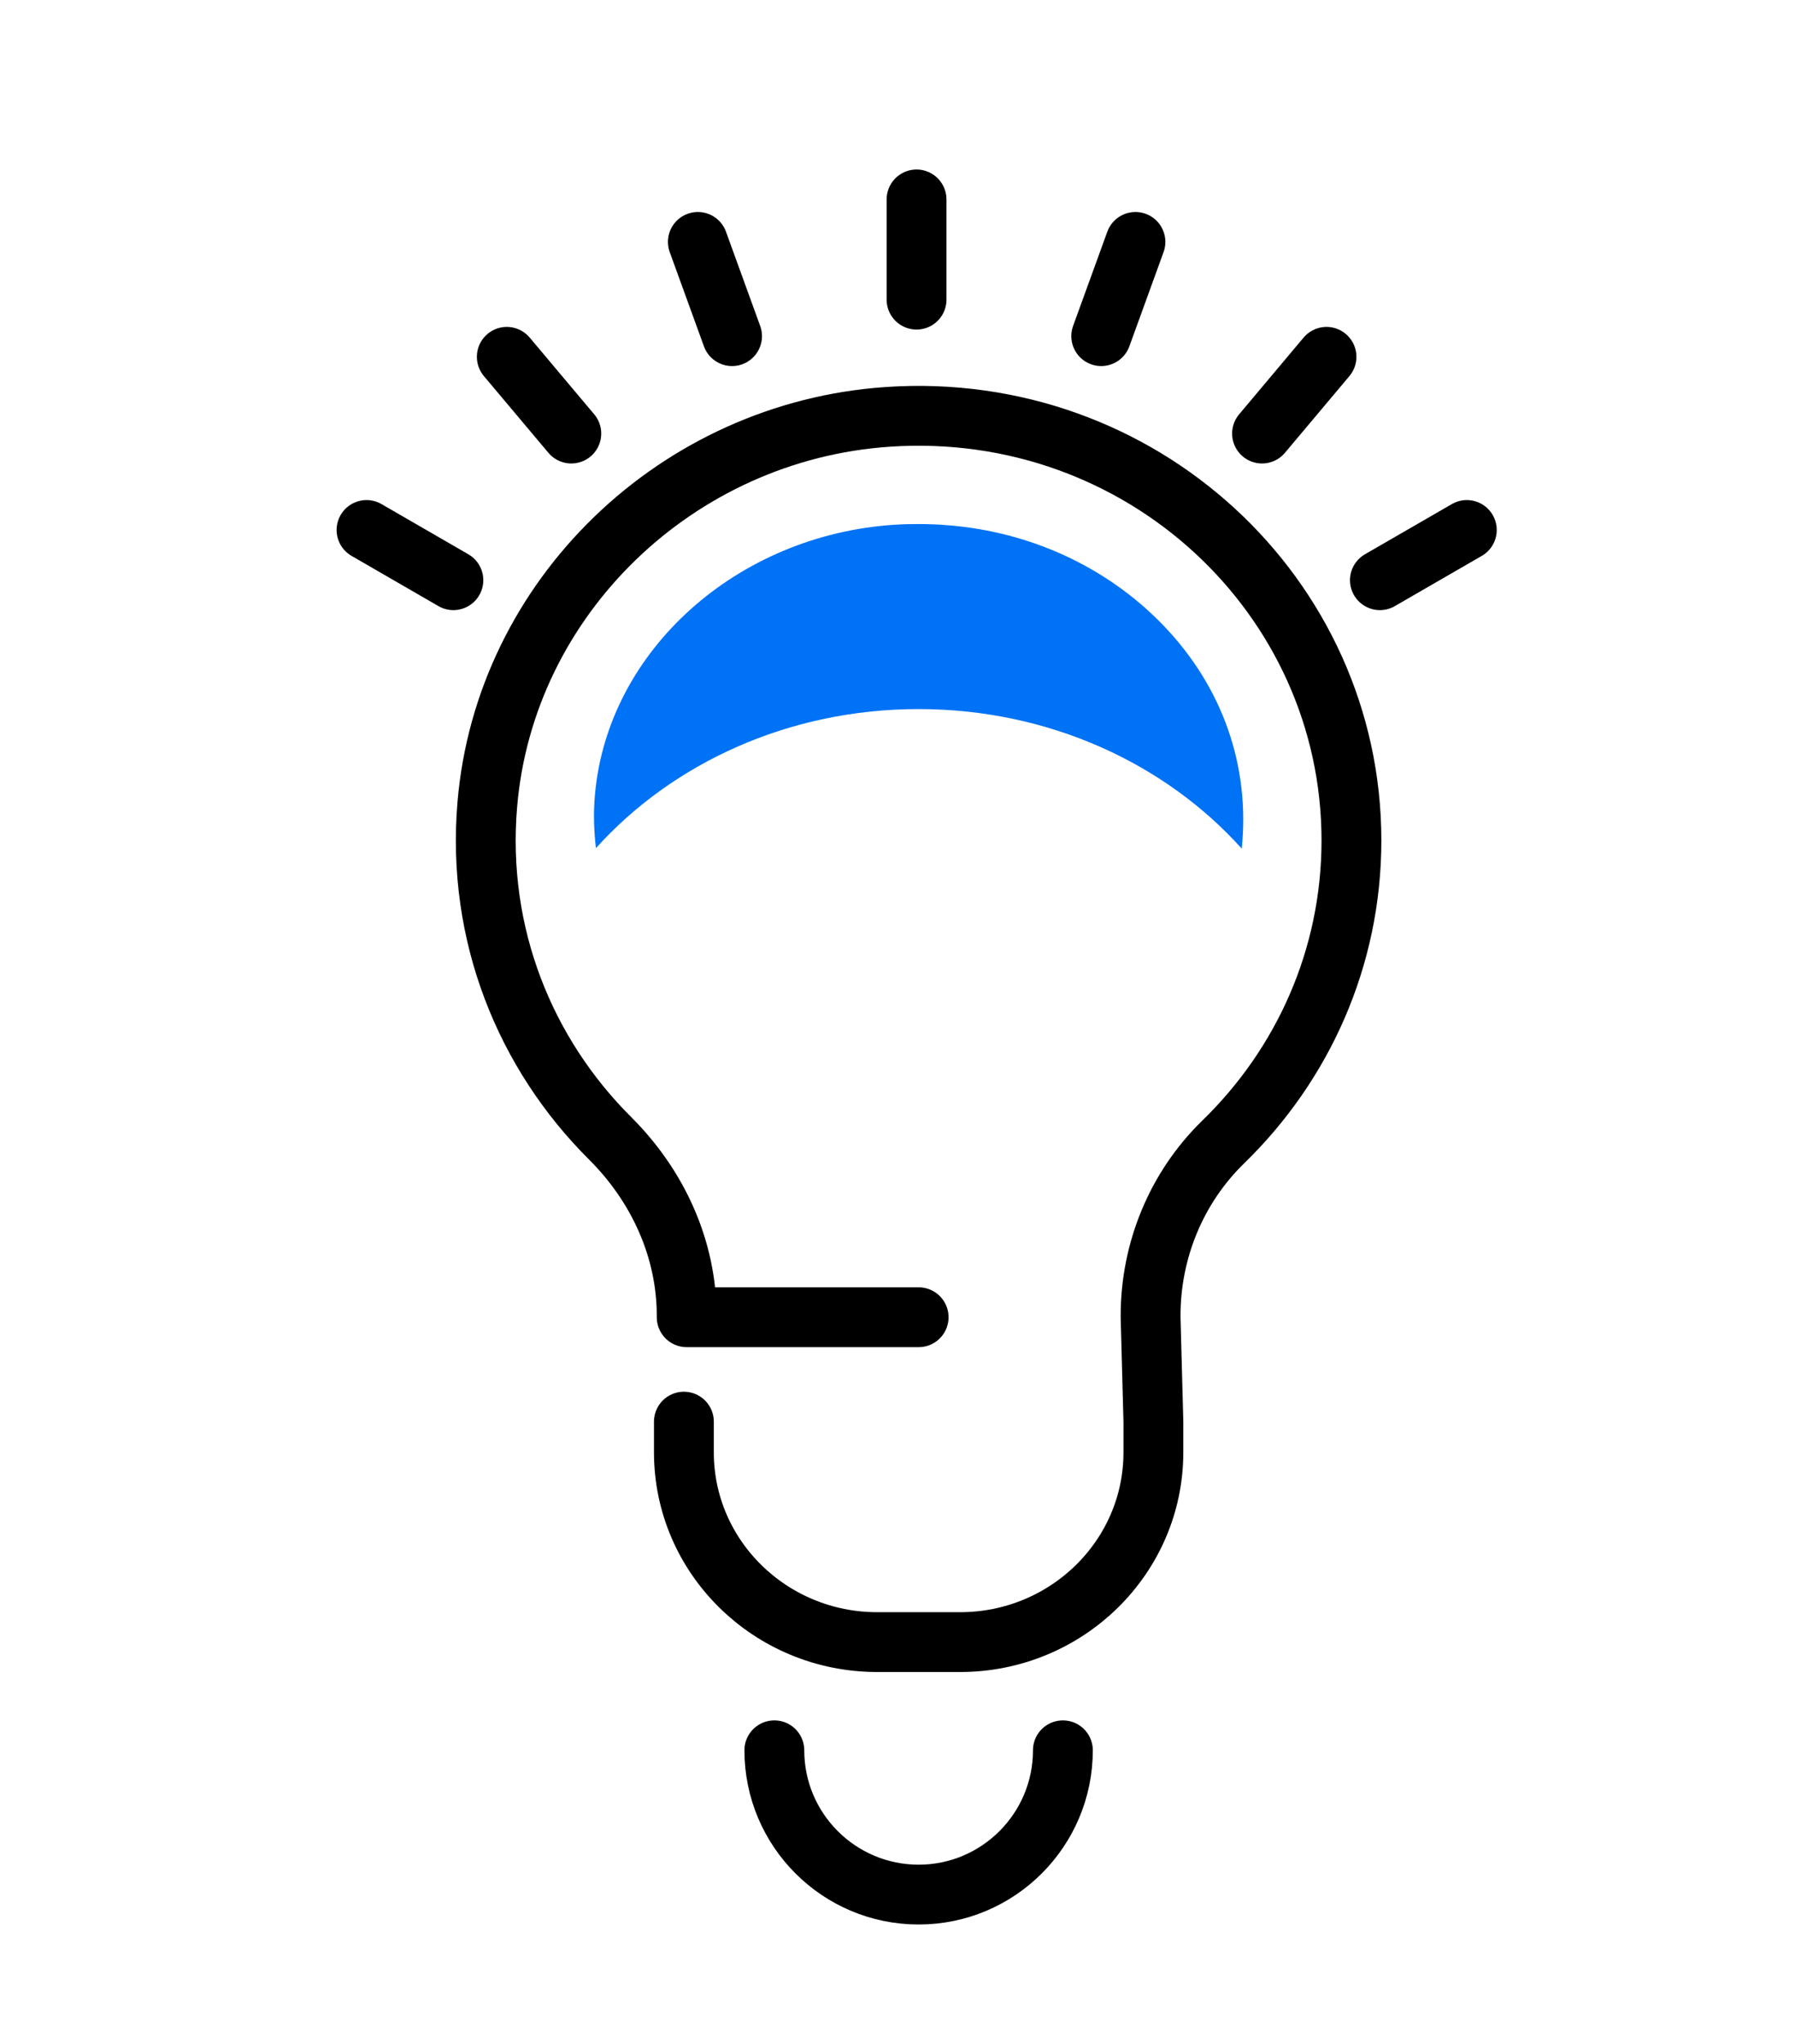
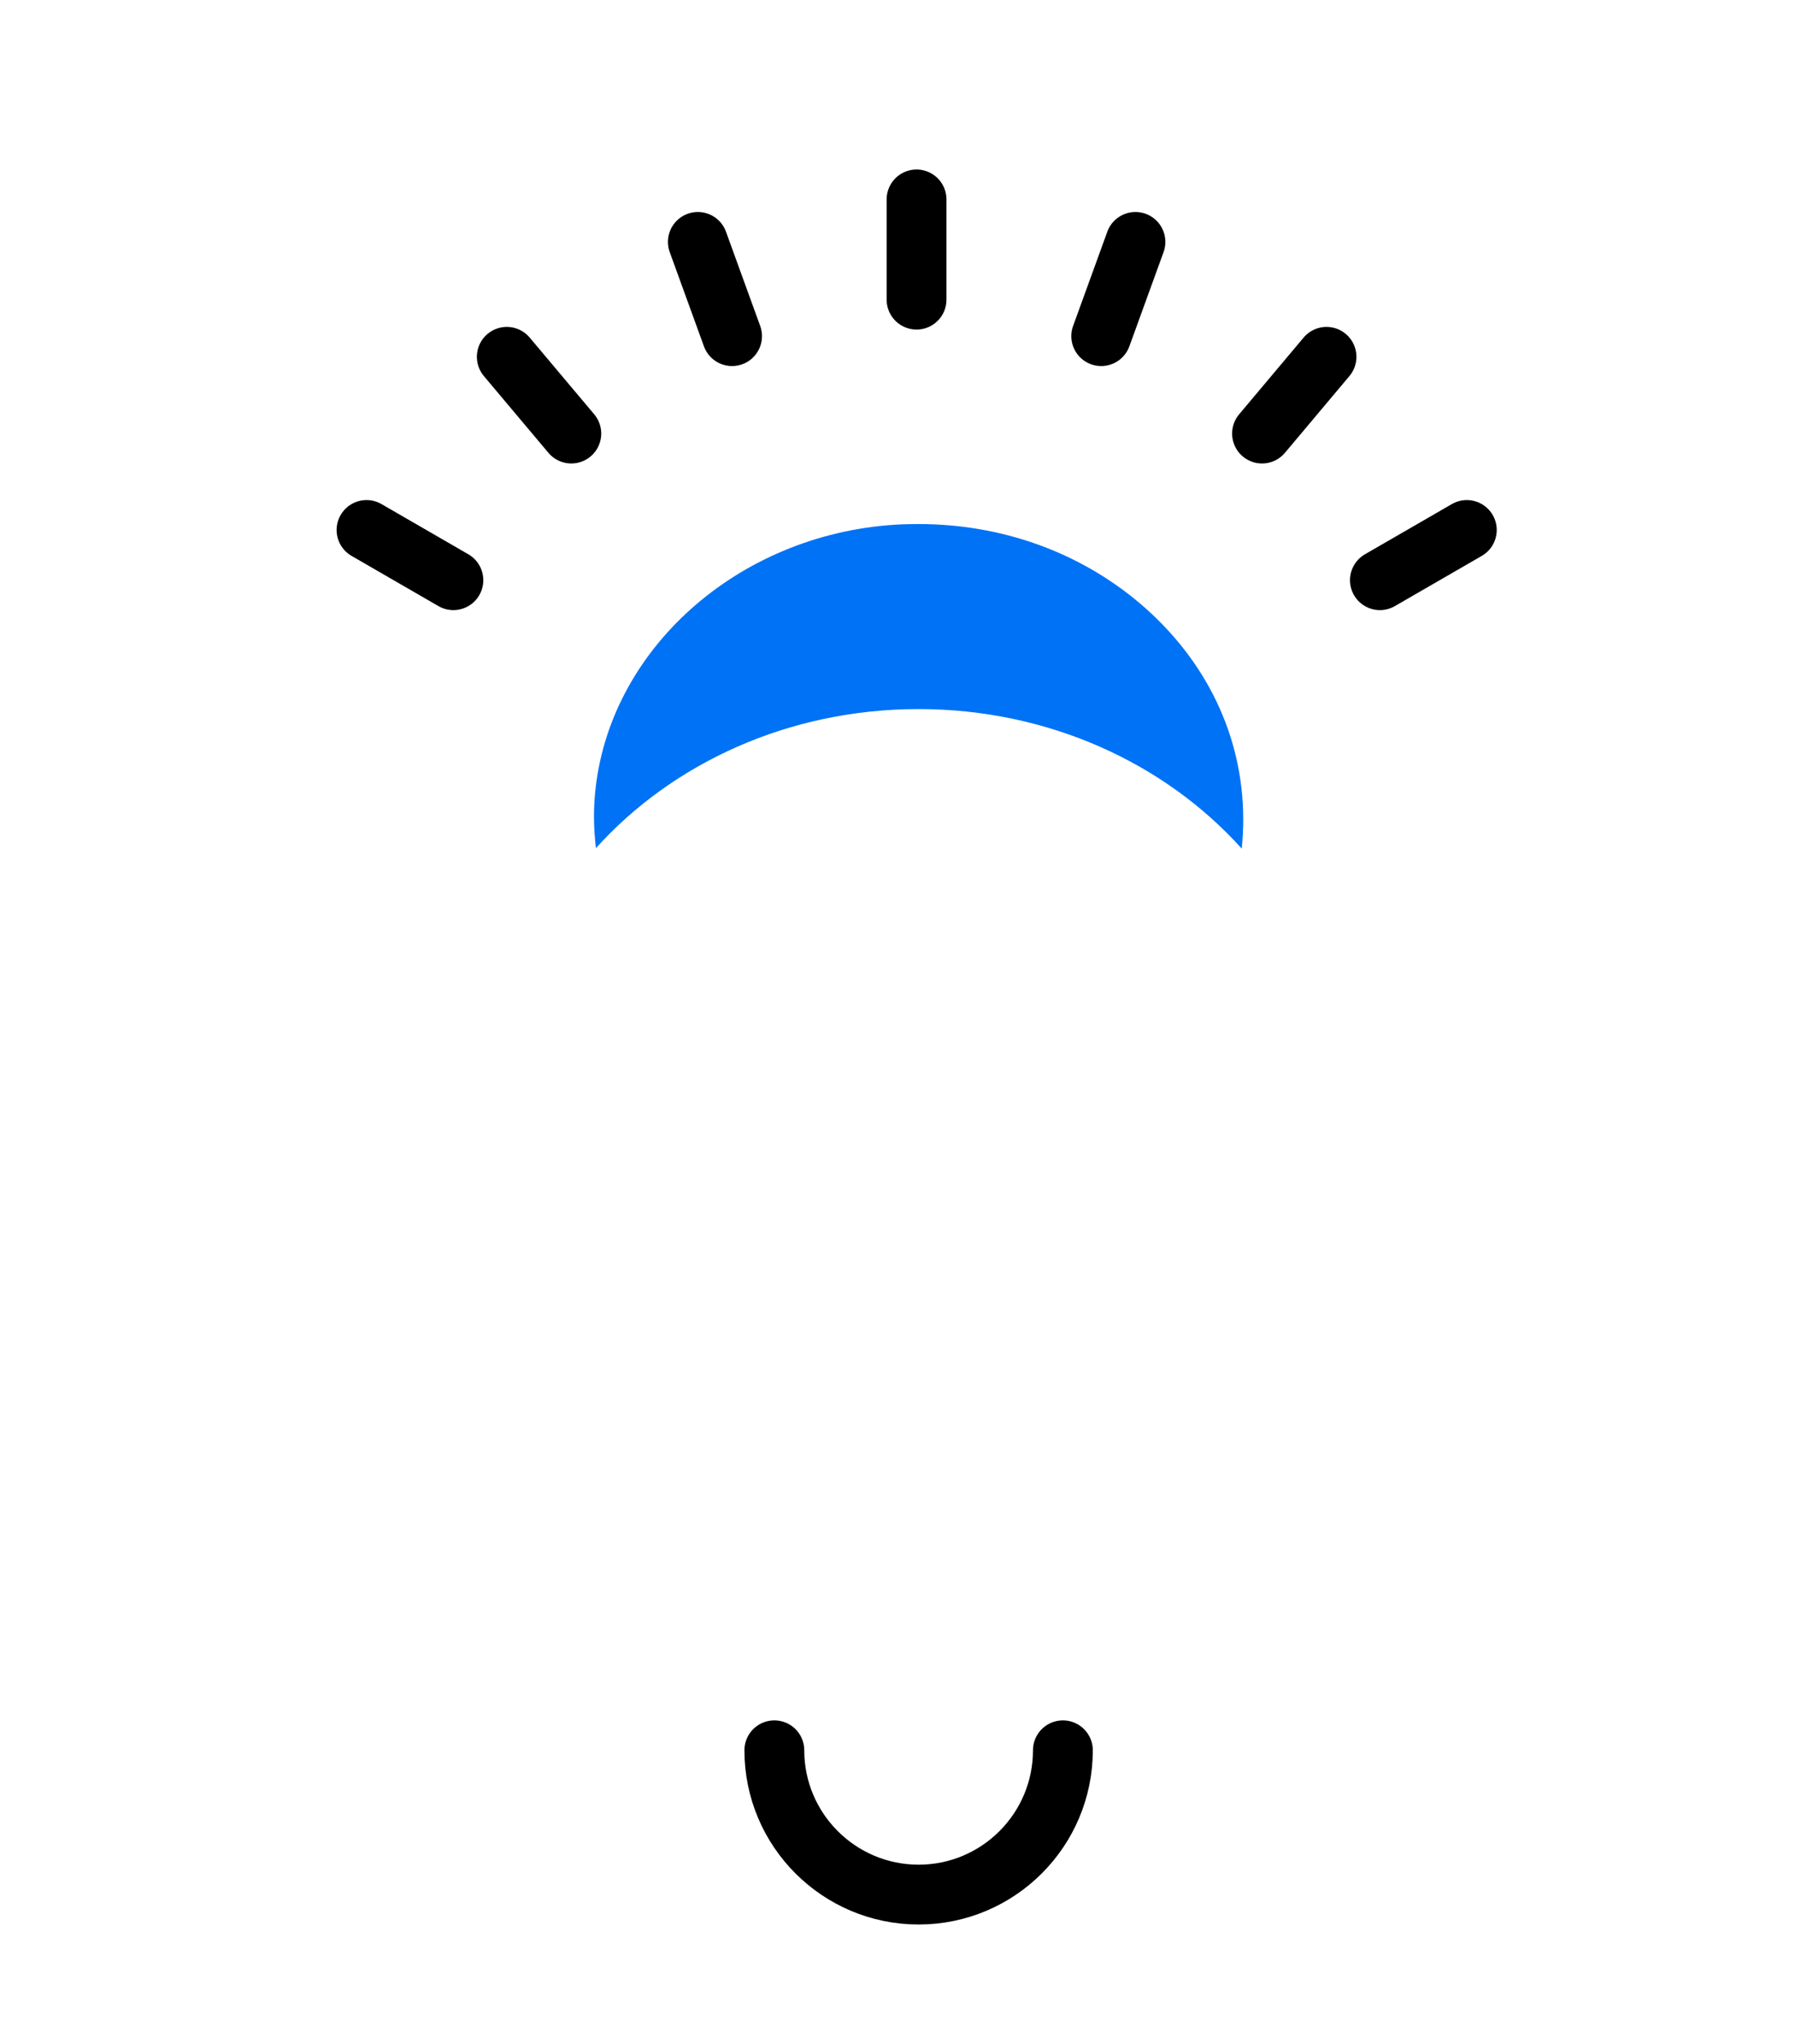
<svg xmlns="http://www.w3.org/2000/svg" width="36" height="41" viewBox="0 0 36 41" fill="none">
-   <path d="M13.716 28.514V29.13C13.716 31.231 15.453 32.936 17.594 32.936H19.253C21.395 32.936 23.132 31.231 23.132 29.13V28.514L23.076 26.42V26.387C23.076 25.082 23.592 23.821 24.533 22.904C26.122 21.36 27.104 19.222 27.104 16.857C27.104 11.951 22.882 8.017 17.807 8.361C13.574 8.647 10.121 11.984 9.773 16.139C9.553 18.749 10.536 21.137 12.236 22.831C13.196 23.788 13.772 25.049 13.772 26.391V26.42H18.424" stroke="black" stroke-width="1.2" stroke-linecap="round" stroke-linejoin="round" />
  <path d="M18.382 6.01V4" stroke="black" stroke-width="1.2" stroke-linecap="round" stroke-linejoin="round" />
  <path d="M14.682 6.742L13.996 4.852" stroke="black" stroke-width="1.2" stroke-linecap="round" stroke-linejoin="round" />
  <path d="M11.458 8.696L10.164 7.157" stroke="black" stroke-width="1.2" stroke-linecap="round" stroke-linejoin="round" />
  <path d="M9.093 11.637L7.351 10.63" stroke="black" stroke-width="1.2" stroke-linecap="round" stroke-linejoin="round" />
  <path d="M22.086 6.742L22.772 4.852" stroke="black" stroke-width="1.2" stroke-linecap="round" stroke-linejoin="round" />
  <path d="M25.311 8.696L26.604 7.157" stroke="black" stroke-width="1.2" stroke-linecap="round" stroke-linejoin="round" />
  <path d="M27.675 11.637L29.418 10.63" stroke="black" stroke-width="1.2" stroke-linecap="round" stroke-linejoin="round" />
  <path d="M21.317 35.106C21.317 36.703 20.02 38 18.424 38C16.827 38 15.53 36.703 15.53 35.106" stroke="black" stroke-width="1.2" stroke-linecap="round" stroke-linejoin="round" />
  <path d="M18.422 14.222C21.034 14.222 23.369 15.312 24.904 17.021C24.923 16.829 24.934 16.633 24.934 16.437C24.934 14.775 24.197 13.238 22.863 12.103C21.642 11.068 20.081 10.511 18.422 10.511C18.267 10.511 18.112 10.514 17.954 10.524C14.783 10.724 12.194 13.045 11.933 15.928C11.899 16.292 11.91 16.653 11.952 17.011C13.486 15.309 15.814 14.222 18.422 14.222Z" fill="#0072F5" />
</svg>